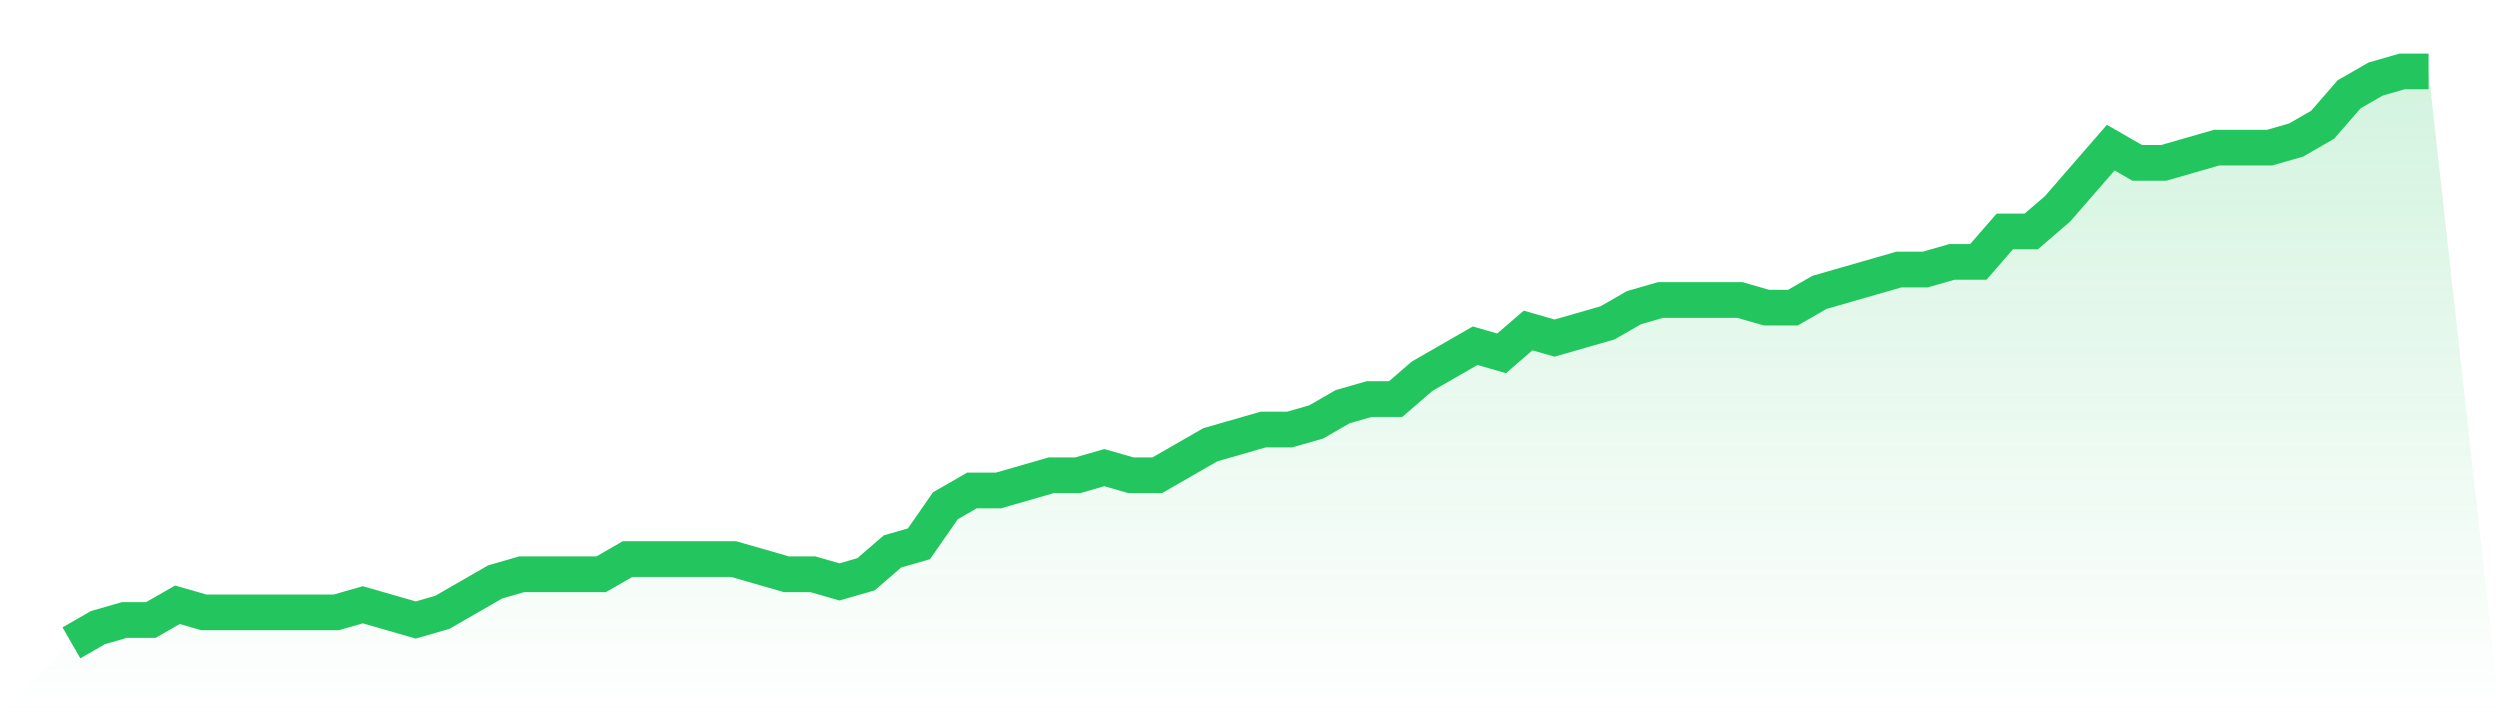
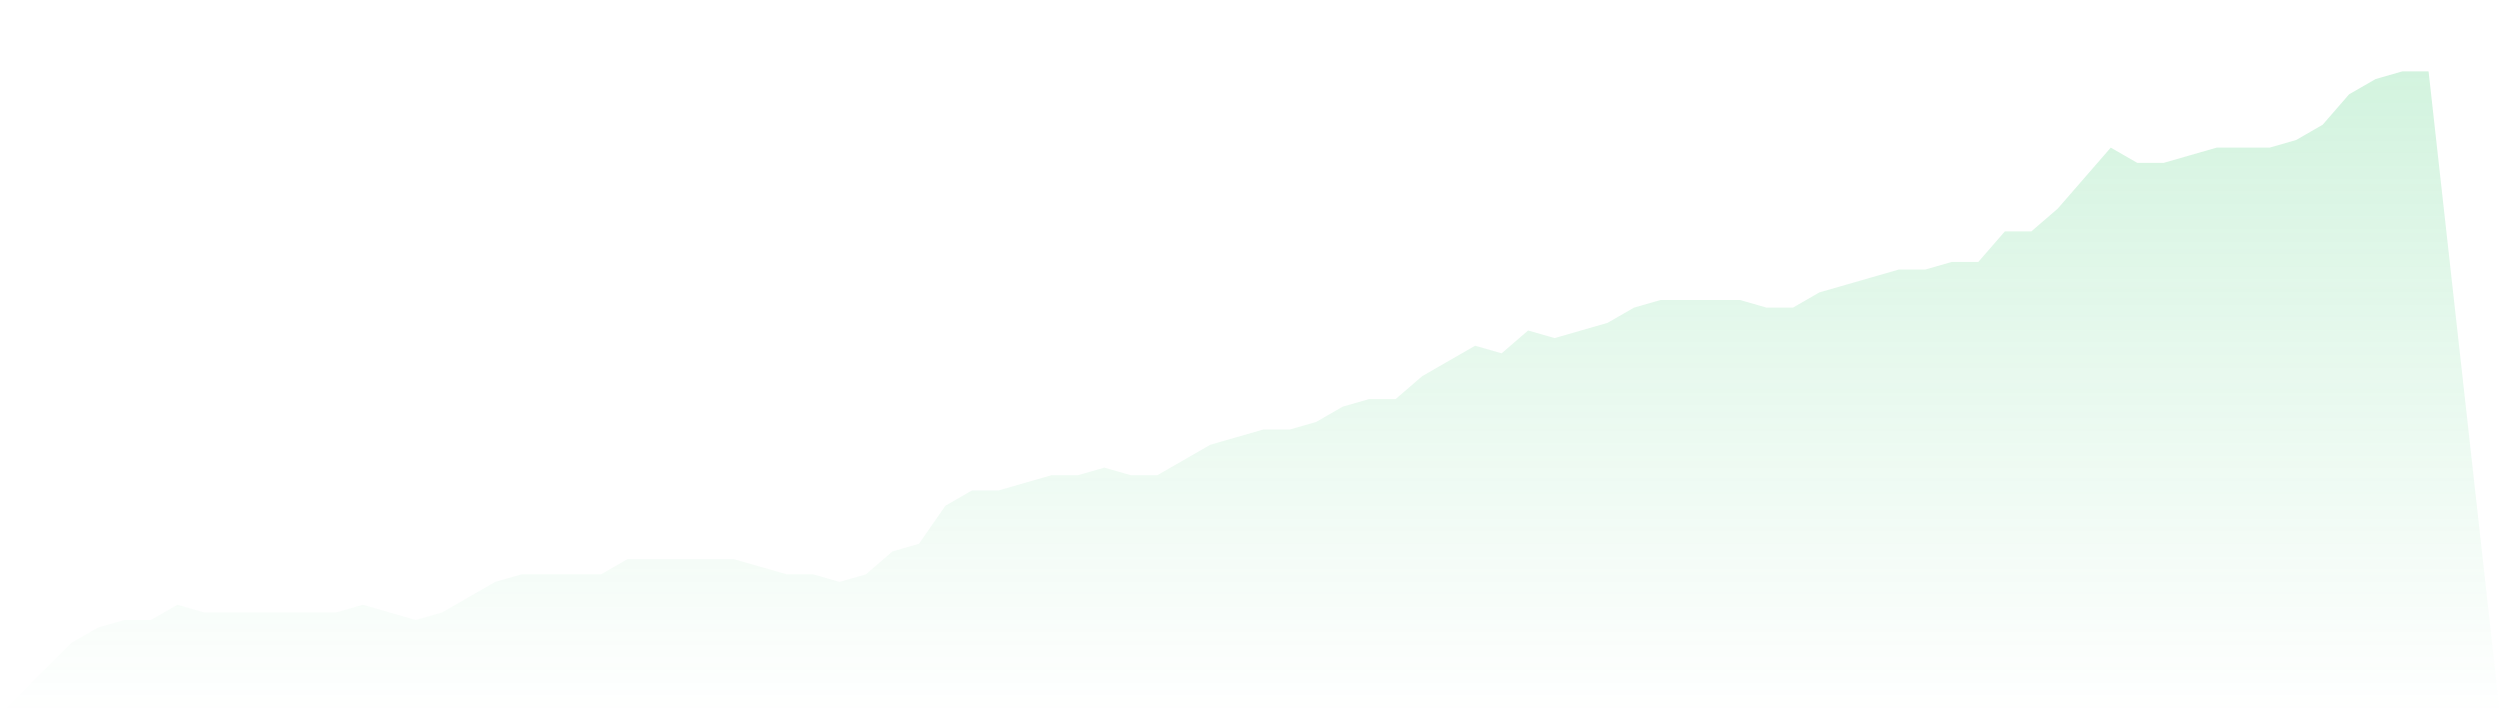
<svg xmlns="http://www.w3.org/2000/svg" viewBox="0 0 140 40">
  <defs>
    <linearGradient id="gradient" x1="0" x2="0" y1="0" y2="1">
      <stop offset="0%" stop-color="#22c55e" stop-opacity="0.2" />
      <stop offset="100%" stop-color="#22c55e" stop-opacity="0" />
    </linearGradient>
  </defs>
  <path d="M4,36 L4,36 L5.483,35.147 L6.966,34.72 L8.449,34.72 L9.933,33.867 L11.416,34.293 L12.899,34.293 L14.382,34.293 L15.865,34.293 L17.348,34.293 L18.831,34.293 L20.315,33.867 L21.798,34.293 L23.281,34.72 L24.764,34.293 L26.247,33.44 L27.73,32.587 L29.213,32.16 L30.697,32.16 L32.18,32.16 L33.663,32.16 L35.146,31.307 L36.629,31.307 L38.112,31.307 L39.596,31.307 L41.079,31.307 L42.562,31.733 L44.045,32.16 L45.528,32.16 L47.011,32.587 L48.494,32.16 L49.978,30.88 L51.461,30.453 L52.944,28.32 L54.427,27.467 L55.91,27.467 L57.393,27.04 L58.876,26.613 L60.36,26.613 L61.843,26.187 L63.326,26.613 L64.809,26.613 L66.292,25.76 L67.775,24.907 L69.258,24.48 L70.742,24.053 L72.225,24.053 L73.708,23.627 L75.191,22.773 L76.674,22.347 L78.157,22.347 L79.64,21.067 L81.124,20.213 L82.607,19.36 L84.09,19.787 L85.573,18.507 L87.056,18.933 L88.539,18.507 L90.022,18.08 L91.506,17.227 L92.989,16.8 L94.472,16.8 L95.955,16.8 L97.438,16.8 L98.921,17.227 L100.404,17.227 L101.888,16.373 L103.371,15.947 L104.854,15.52 L106.337,15.093 L107.82,15.093 L109.303,14.667 L110.787,14.667 L112.27,12.96 L113.753,12.96 L115.236,11.68 L116.719,9.973 L118.202,8.267 L119.685,9.12 L121.169,9.12 L122.652,8.693 L124.135,8.267 L125.618,8.267 L127.101,8.267 L128.584,7.84 L130.067,6.987 L131.551,5.28 L133.034,4.427 L134.517,4 L136,4 L140,40 L0,40 z" fill="url(#gradient)" />
-   <path d="M4,36 L4,36 L5.483,35.147 L6.966,34.72 L8.449,34.72 L9.933,33.867 L11.416,34.293 L12.899,34.293 L14.382,34.293 L15.865,34.293 L17.348,34.293 L18.831,34.293 L20.315,33.867 L21.798,34.293 L23.281,34.72 L24.764,34.293 L26.247,33.44 L27.73,32.587 L29.213,32.16 L30.697,32.16 L32.18,32.16 L33.663,32.16 L35.146,31.307 L36.629,31.307 L38.112,31.307 L39.596,31.307 L41.079,31.307 L42.562,31.733 L44.045,32.16 L45.528,32.16 L47.011,32.587 L48.494,32.16 L49.978,30.88 L51.461,30.453 L52.944,28.32 L54.427,27.467 L55.91,27.467 L57.393,27.04 L58.876,26.613 L60.36,26.613 L61.843,26.187 L63.326,26.613 L64.809,26.613 L66.292,25.76 L67.775,24.907 L69.258,24.48 L70.742,24.053 L72.225,24.053 L73.708,23.627 L75.191,22.773 L76.674,22.347 L78.157,22.347 L79.64,21.067 L81.124,20.213 L82.607,19.36 L84.09,19.787 L85.573,18.507 L87.056,18.933 L88.539,18.507 L90.022,18.08 L91.506,17.227 L92.989,16.8 L94.472,16.8 L95.955,16.8 L97.438,16.8 L98.921,17.227 L100.404,17.227 L101.888,16.373 L103.371,15.947 L104.854,15.52 L106.337,15.093 L107.82,15.093 L109.303,14.667 L110.787,14.667 L112.27,12.96 L113.753,12.96 L115.236,11.68 L116.719,9.973 L118.202,8.267 L119.685,9.12 L121.169,9.12 L122.652,8.693 L124.135,8.267 L125.618,8.267 L127.101,8.267 L128.584,7.84 L130.067,6.987 L131.551,5.28 L133.034,4.427 L134.517,4 L136,4" fill="none" stroke="#22c55e" stroke-width="2" />
</svg>